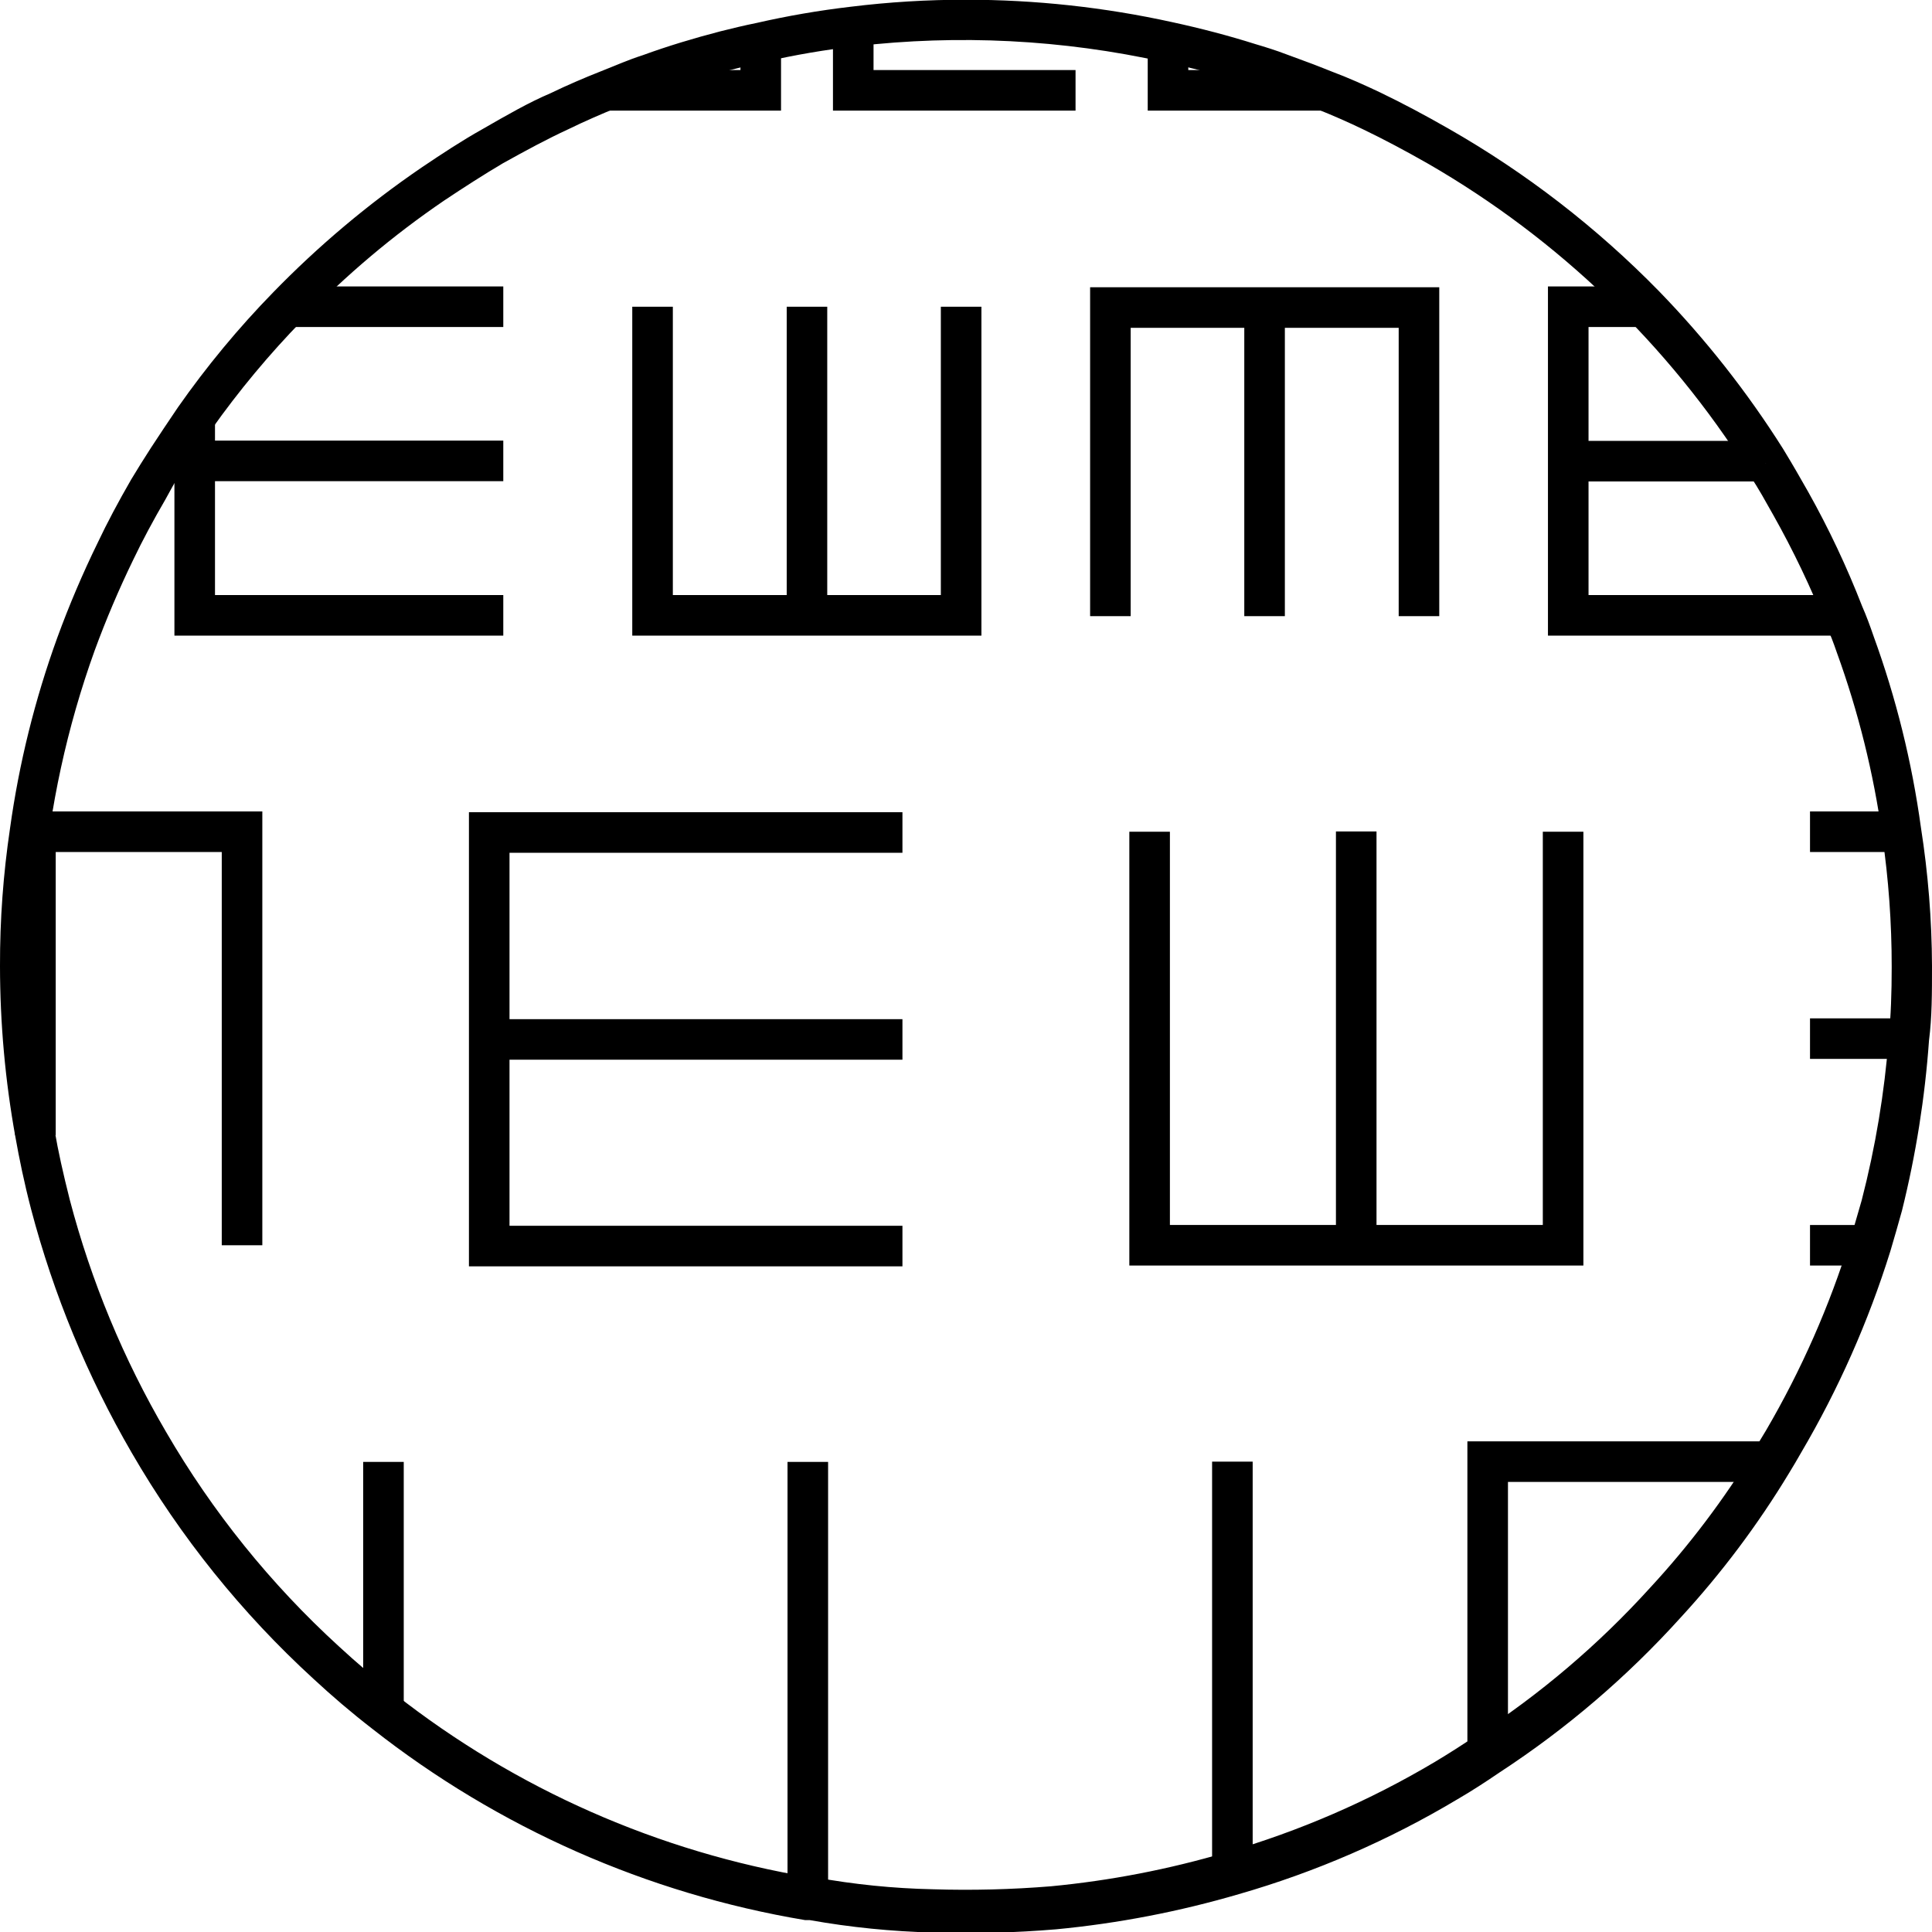
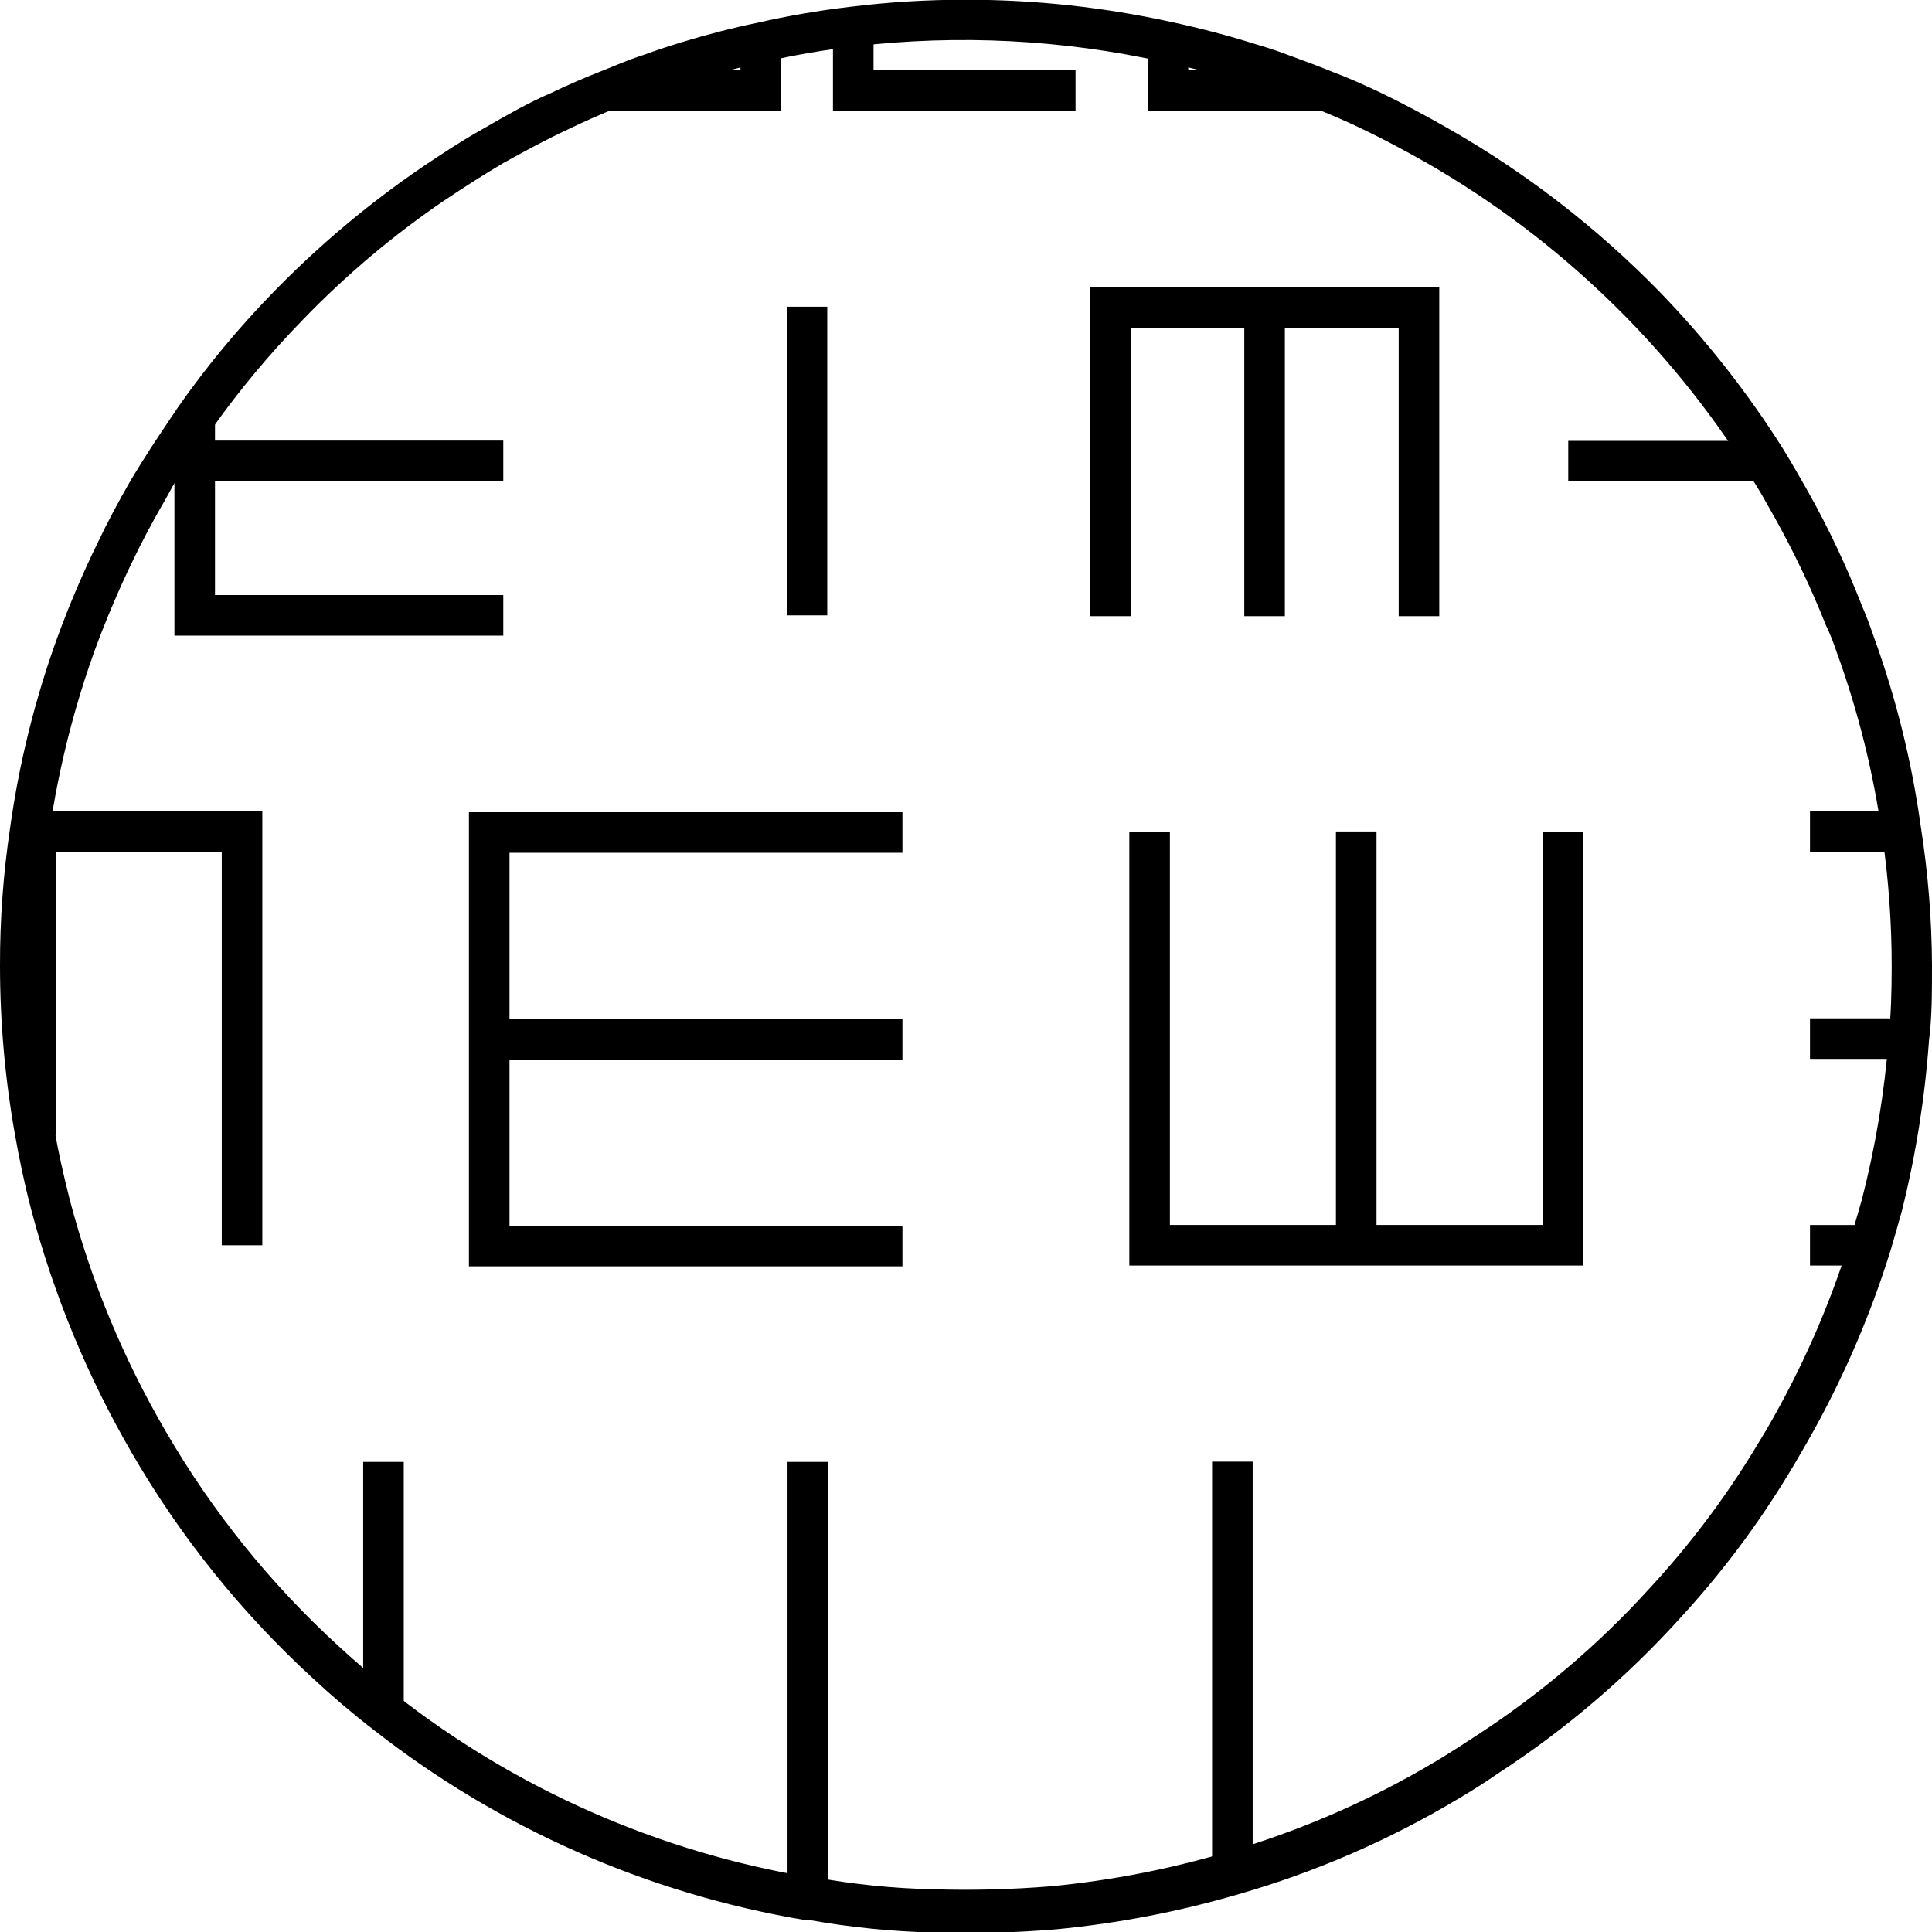
<svg xmlns="http://www.w3.org/2000/svg" width="50" height="50" viewBox="0 0 50 50" fill="none">
  <g clip-path="url(#clip0_474_239)">
    <path d="M25 -0.007C26.796 -0.007 28.586 0.188 30.34 0.574C31.082 0.735 31.803 0.924 32.489 1.141C32.748 1.218 33.021 1.302 33.294 1.407C33.567 1.512 33.917 1.631 34.245 1.764L34.456 1.848C34.889 2.009 35.323 2.205 35.722 2.394C36.289 2.667 36.87 2.975 37.493 3.332C39.492 4.473 41.322 5.887 42.931 7.532C44.14 8.777 45.217 10.145 46.144 11.613L46.186 11.683C46.396 12.026 46.599 12.383 46.794 12.726C47.33 13.681 47.797 14.673 48.194 15.694C48.299 15.932 48.397 16.198 48.488 16.464C49.071 18.065 49.481 19.724 49.713 21.413C49.899 22.598 49.995 23.796 50 24.997C50 25.697 50 26.326 49.923 26.921C49.817 28.409 49.583 29.884 49.223 31.331C49.125 31.681 49.027 32.031 48.922 32.381C48.354 34.202 47.579 35.952 46.612 37.596C46.515 37.771 46.403 37.953 46.298 38.128C45.491 39.462 44.553 40.712 43.498 41.859C42.114 43.392 40.538 44.741 38.809 45.87C38.459 46.108 38.109 46.339 37.71 46.57C35.941 47.627 34.042 48.45 32.062 49.02C30.519 49.472 28.938 49.777 27.338 49.93C26.279 50.019 25.215 50.047 24.153 50.014C23.08 49.987 22.011 49.88 20.955 49.692H20.836C16.747 49.007 12.896 47.305 9.637 44.743C9.085 44.316 8.588 43.889 8.112 43.448C6.255 41.748 4.669 39.775 3.408 37.596C2.262 35.622 1.387 33.504 0.805 31.296C0.623 30.596 0.497 29.98 0.399 29.427C0.134 27.965 0.001 26.482 -3.8147e-06 24.997C-0.003 23.806 0.084 22.618 0.259 21.441C0.493 19.755 0.904 18.099 1.484 16.499C1.789 15.665 2.137 14.847 2.527 14.049C2.772 13.531 3.059 12.992 3.394 12.411C3.555 12.145 3.723 11.872 3.905 11.592C4.087 11.312 4.367 10.892 4.605 10.542C5.345 9.485 6.169 8.49 7.069 7.567C8.237 6.366 9.521 5.285 10.904 4.34C11.422 3.99 11.954 3.64 12.479 3.346C13.123 2.975 13.697 2.646 14.243 2.415C14.677 2.205 15.118 2.016 15.544 1.848C15.971 1.68 16.244 1.554 16.636 1.428C17.287 1.19 17.966 0.987 18.638 0.812C18.946 0.735 19.261 0.658 19.576 0.595C20.38 0.411 21.193 0.271 22.012 0.175C23.003 0.053 24.001 -0.008 25 -0.007ZM45.248 12.208C43.175 8.92 40.333 6.186 36.968 4.242C36.366 3.899 35.813 3.605 35.274 3.346C34.896 3.164 34.483 2.982 34.078 2.821L33.854 2.737C33.553 2.618 33.245 2.499 32.937 2.394C32.629 2.289 32.426 2.219 32.181 2.142C31.503 1.926 30.813 1.746 30.116 1.603C27.5 1.024 24.806 0.887 22.145 1.197C21.358 1.287 20.578 1.42 19.807 1.596C19.492 1.659 19.191 1.736 18.897 1.813C18.252 1.975 17.617 2.171 16.993 2.401C16.629 2.52 16.293 2.653 15.95 2.793C15.607 2.933 15.118 3.143 14.705 3.346C14.173 3.591 13.627 3.885 13.011 4.228C12.514 4.522 12.003 4.851 11.499 5.187C10.174 6.089 8.945 7.126 7.832 8.281C6.97 9.165 6.179 10.115 5.466 11.123C5.235 11.459 5.011 11.823 4.766 12.138C4.521 12.453 4.43 12.663 4.283 12.922C3.961 13.475 3.688 13.986 3.45 14.483C3.078 15.249 2.744 16.034 2.45 16.835C1.017 20.813 0.66 25.099 1.414 29.259C1.505 29.791 1.631 30.358 1.806 31.051C2.359 33.157 3.197 35.178 4.297 37.057C5.497 39.124 7.005 40.996 8.77 42.608C9.225 43.028 9.7 43.434 10.225 43.847C13.352 46.303 17.047 47.932 20.969 48.586H21.095C22.1 48.769 23.118 48.872 24.139 48.894C25.159 48.926 26.18 48.9 27.198 48.817C28.732 48.671 30.248 48.378 31.726 47.942C33.622 47.394 35.44 46.606 37.136 45.597C37.486 45.387 37.836 45.163 38.186 44.932C39.85 43.855 41.368 42.565 42.7 41.096C43.717 39.997 44.622 38.798 45.402 37.519L45.703 37.022C46.617 35.459 47.35 33.796 47.886 32.066C47.991 31.737 48.089 31.366 48.18 31.065C48.536 29.689 48.77 28.283 48.88 26.865C48.936 26.291 48.957 25.697 48.957 25.024C48.958 23.886 48.876 22.749 48.712 21.622C48.487 20.006 48.093 18.418 47.536 16.884C47.452 16.639 47.361 16.394 47.256 16.184C46.866 15.202 46.41 14.248 45.892 13.328C45.696 12.985 45.507 12.628 45.297 12.327L45.703 11.984L45.248 12.208Z" fill="black" />
-     <path d="M37.976 37.302H45.85V38.352H39.026V45.415H37.976V37.302Z" fill="black" />
    <path d="M9.399 44.288H10.449V37.834H9.399V44.288Z" fill="black" />
    <path d="M31.369 48.488H32.419V37.827H31.369V48.488Z" fill="black" />
    <path d="M20.381 49.132H21.431V37.834H20.381V49.132Z" fill="black" />
    <path d="M46.843 32.752H48.39V31.703H46.843V32.752Z" fill="black" />
    <path d="M46.843 22.05H49.223V21H46.843V22.05Z" fill="black" />
    <path d="M46.843 27.404H49.398V26.355H46.843V27.404Z" fill="black" />
    <path d="M0.777 21H6.789V32.227H5.739V22.05H0.777V21Z" fill="black" />
    <path d="M0.392 29.378H1.442V21.525H0.392V29.378Z" fill="black" />
    <path d="M29.227 21.525H30.277V31.702H39.928V21.525H40.978V32.752H29.227V21.525Z" fill="black" />
    <path d="M34.574 32.22H35.624V21.518H34.574V32.22Z" fill="black" />
    <path d="M12.136 21.02H23.355V22.07H13.186V31.723H23.355V32.773H12.136V21.02Z" fill="black" />
    <path d="M12.654 27.425H23.355V26.376H12.654V27.425Z" fill="black" />
-     <path d="M16.363 7.938H17.413V15.4H24.349V7.938H25.399V16.45H16.363V7.938Z" fill="black" />
    <path d="M20.36 15.925H21.409V7.938H20.36V15.925Z" fill="black" />
-     <path d="M40.061 7.413H42.553V8.463H41.111V15.4H47.732V16.45H40.061V7.413Z" fill="black" />
    <path d="M40.586 12.46H45.696V11.41H40.586V12.46Z" fill="black" />
-     <path d="M7.454 8.463H13.025V7.413H7.454V8.463Z" fill="black" />
    <path d="M4.514 10.85H5.564V15.4H13.025V16.45H4.514V10.85Z" fill="black" />
    <path d="M5.039 12.453H13.025V11.403H5.039V12.453Z" fill="black" />
    <path d="M28.212 7.434H37.248V15.946H36.198V8.484H29.262V15.946H28.212V7.434Z" fill="black" />
    <path d="M32.202 15.946H33.252V7.959H32.202V15.946Z" fill="black" />
    <path d="M19.163 1.113H20.213V2.863H15.748V1.813H19.163V1.113Z" fill="black" />
    <path d="M16.287 2.338H17.336V1.932H16.287V2.338Z" fill="black" />
    <path d="M29.703 1.085H30.753V1.813H34.26V2.863H29.703V1.085Z" fill="black" />
    <path d="M32.58 2.338H33.63V1.904H32.58V2.338Z" fill="black" />
    <path d="M21.557 0.7H22.607V1.813H27.835V2.863H21.557V0.7Z" fill="black" />
  </g>
  <defs>
    <clipPath id="clip0_474_239">
      <rect width="50" height="50" fill="white" transform="translate(50 50) rotate(-180)" />
    </clipPath>
  </defs>
</svg>